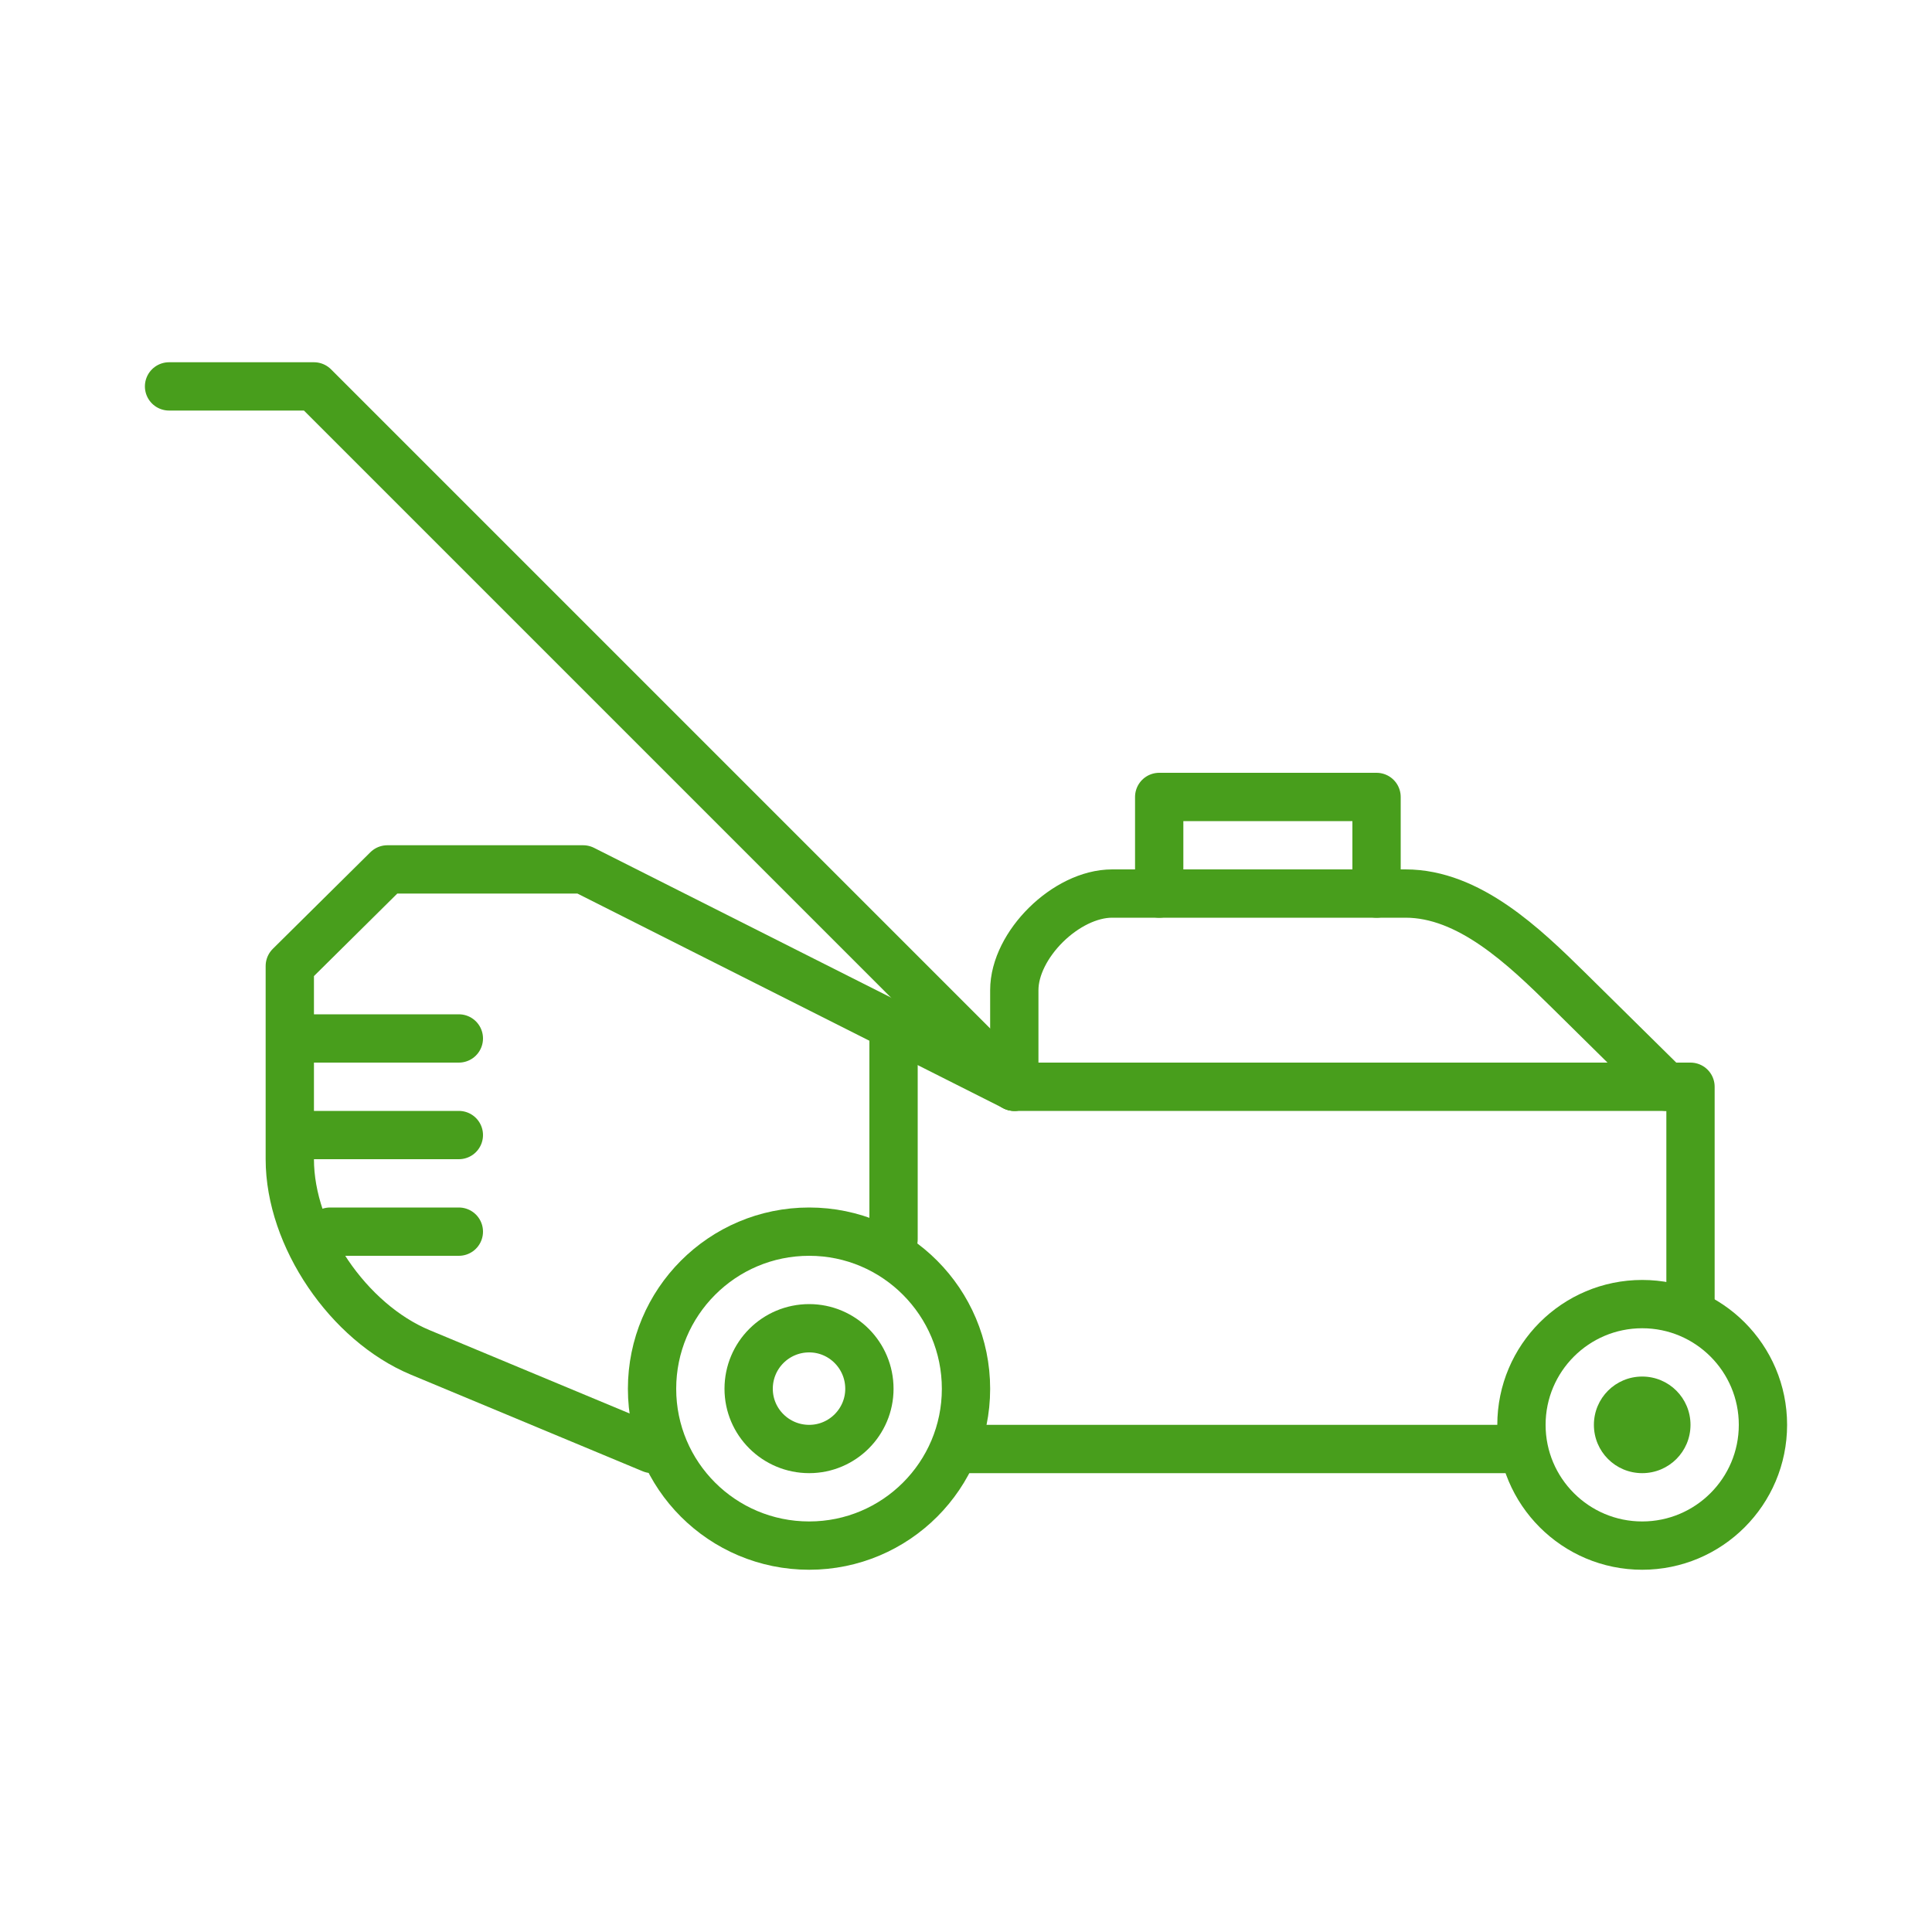
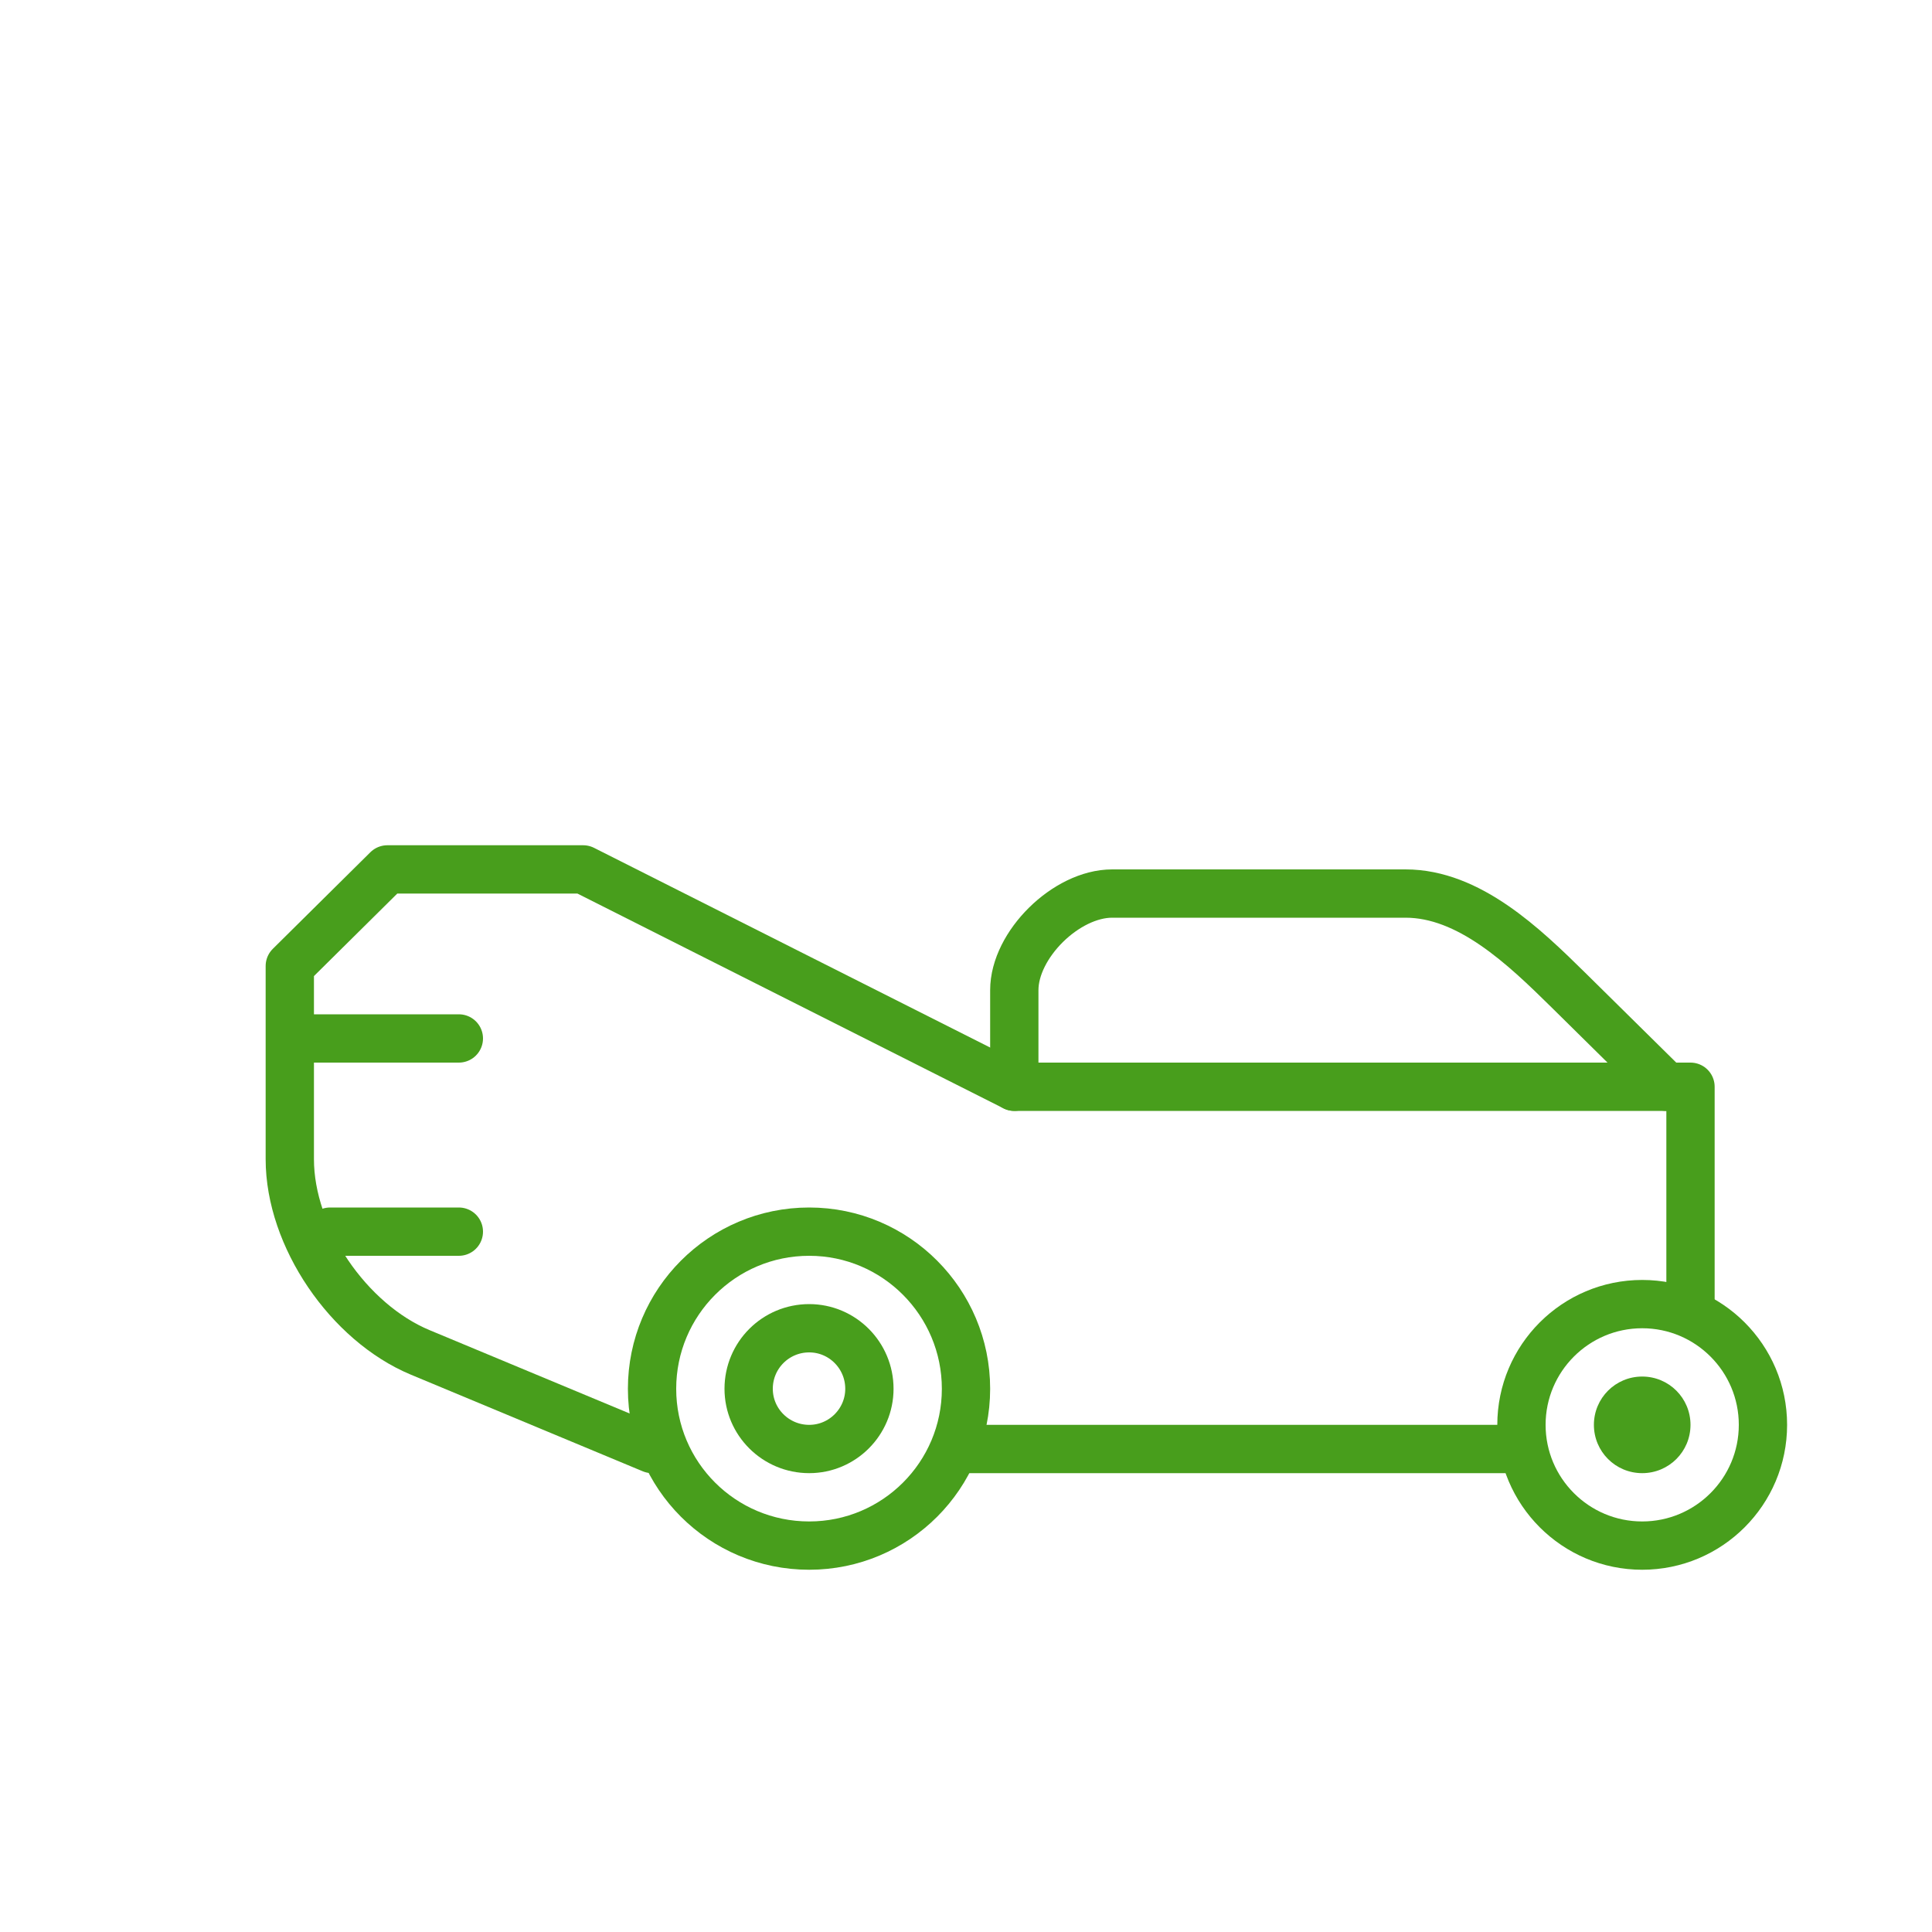
<svg xmlns="http://www.w3.org/2000/svg" width="80" height="80" viewBox="0 0 80 80" fill="none">
  <path fill-rule="evenodd" clip-rule="evenodd" d="M33.507 51C37.093 51 40 53.92 40 57.507C40 61.093 37.093 64 33.507 64C29.907 64 27 61.093 27 57.507C27 53.92 29.907 51 33.507 51Z" stroke="#489E1C" stroke-width="2" stroke-miterlimit="10" stroke-linecap="round" stroke-linejoin="round" />
  <path fill-rule="evenodd" clip-rule="evenodd" d="M33.507 55C34.88 55 36 56.12 36 57.507C36 58.88 34.88 60 33.507 60C32.12 60 31 58.88 31 57.507C31 56.12 32.12 55 33.507 55Z" stroke="#489E1C" stroke-width="2" stroke-miterlimit="10" stroke-linecap="round" stroke-linejoin="round" />
  <path fill-rule="evenodd" clip-rule="evenodd" d="M68 54C70.76 54 73 56.24 73 59C73 61.76 70.76 64 68 64C65.24 64 63 61.76 63 59C63 56.24 65.24 54 68 54Z" stroke="#489E1C" stroke-width="2" stroke-miterlimit="10" stroke-linecap="round" stroke-linejoin="round" />
  <path fill-rule="evenodd" clip-rule="evenodd" d="M68 57C69.107 57 70 57.893 70 59C70 60.107 69.107 61 68 61C66.893 61 66 60.107 66 59C66 57.893 66.893 57 68 57Z" fill="#489E1C" />
  <path d="M63 60H40" stroke="#489E1C" stroke-width="2" stroke-miterlimit="10" stroke-linecap="round" stroke-linejoin="round" />
  <path d="M27 60L17.4 56C14.427 54.76 12 51.213 12 48V40L16.04 36H24.147L42 45H70V54" stroke="#489E1C" stroke-width="2" stroke-miterlimit="10" stroke-linecap="round" stroke-linejoin="round" />
  <path d="M42 45V41C42 39.12 44.147 37 46.053 37H58.2C60.827 37 63.093 39.173 64.947 41L69 45" stroke="#489E1C" stroke-width="2" stroke-miterlimit="10" stroke-linecap="round" stroke-linejoin="round" />
-   <path d="M42 45L13 16H7" stroke="#489E1C" stroke-width="2" stroke-miterlimit="10" stroke-linecap="round" stroke-linejoin="round" />
-   <path d="M37 43V51.32" stroke="#489E1C" stroke-width="2" stroke-miterlimit="10" stroke-linecap="round" stroke-linejoin="round" />
  <path d="M19 43H12.333" stroke="#489E1C" stroke-width="2" stroke-miterlimit="10" stroke-linecap="round" stroke-linejoin="round" />
-   <path d="M19 47H12.333" stroke="#489E1C" stroke-width="2" stroke-miterlimit="10" stroke-linecap="round" stroke-linejoin="round" />
  <path d="M19 51H13.667" stroke="#489E1C" stroke-width="2" stroke-miterlimit="10" stroke-linecap="round" stroke-linejoin="round" />
-   <path d="M48 37V33H57V37" stroke="#489E1C" stroke-width="2" stroke-miterlimit="10" stroke-linecap="round" stroke-linejoin="round" />
</svg>